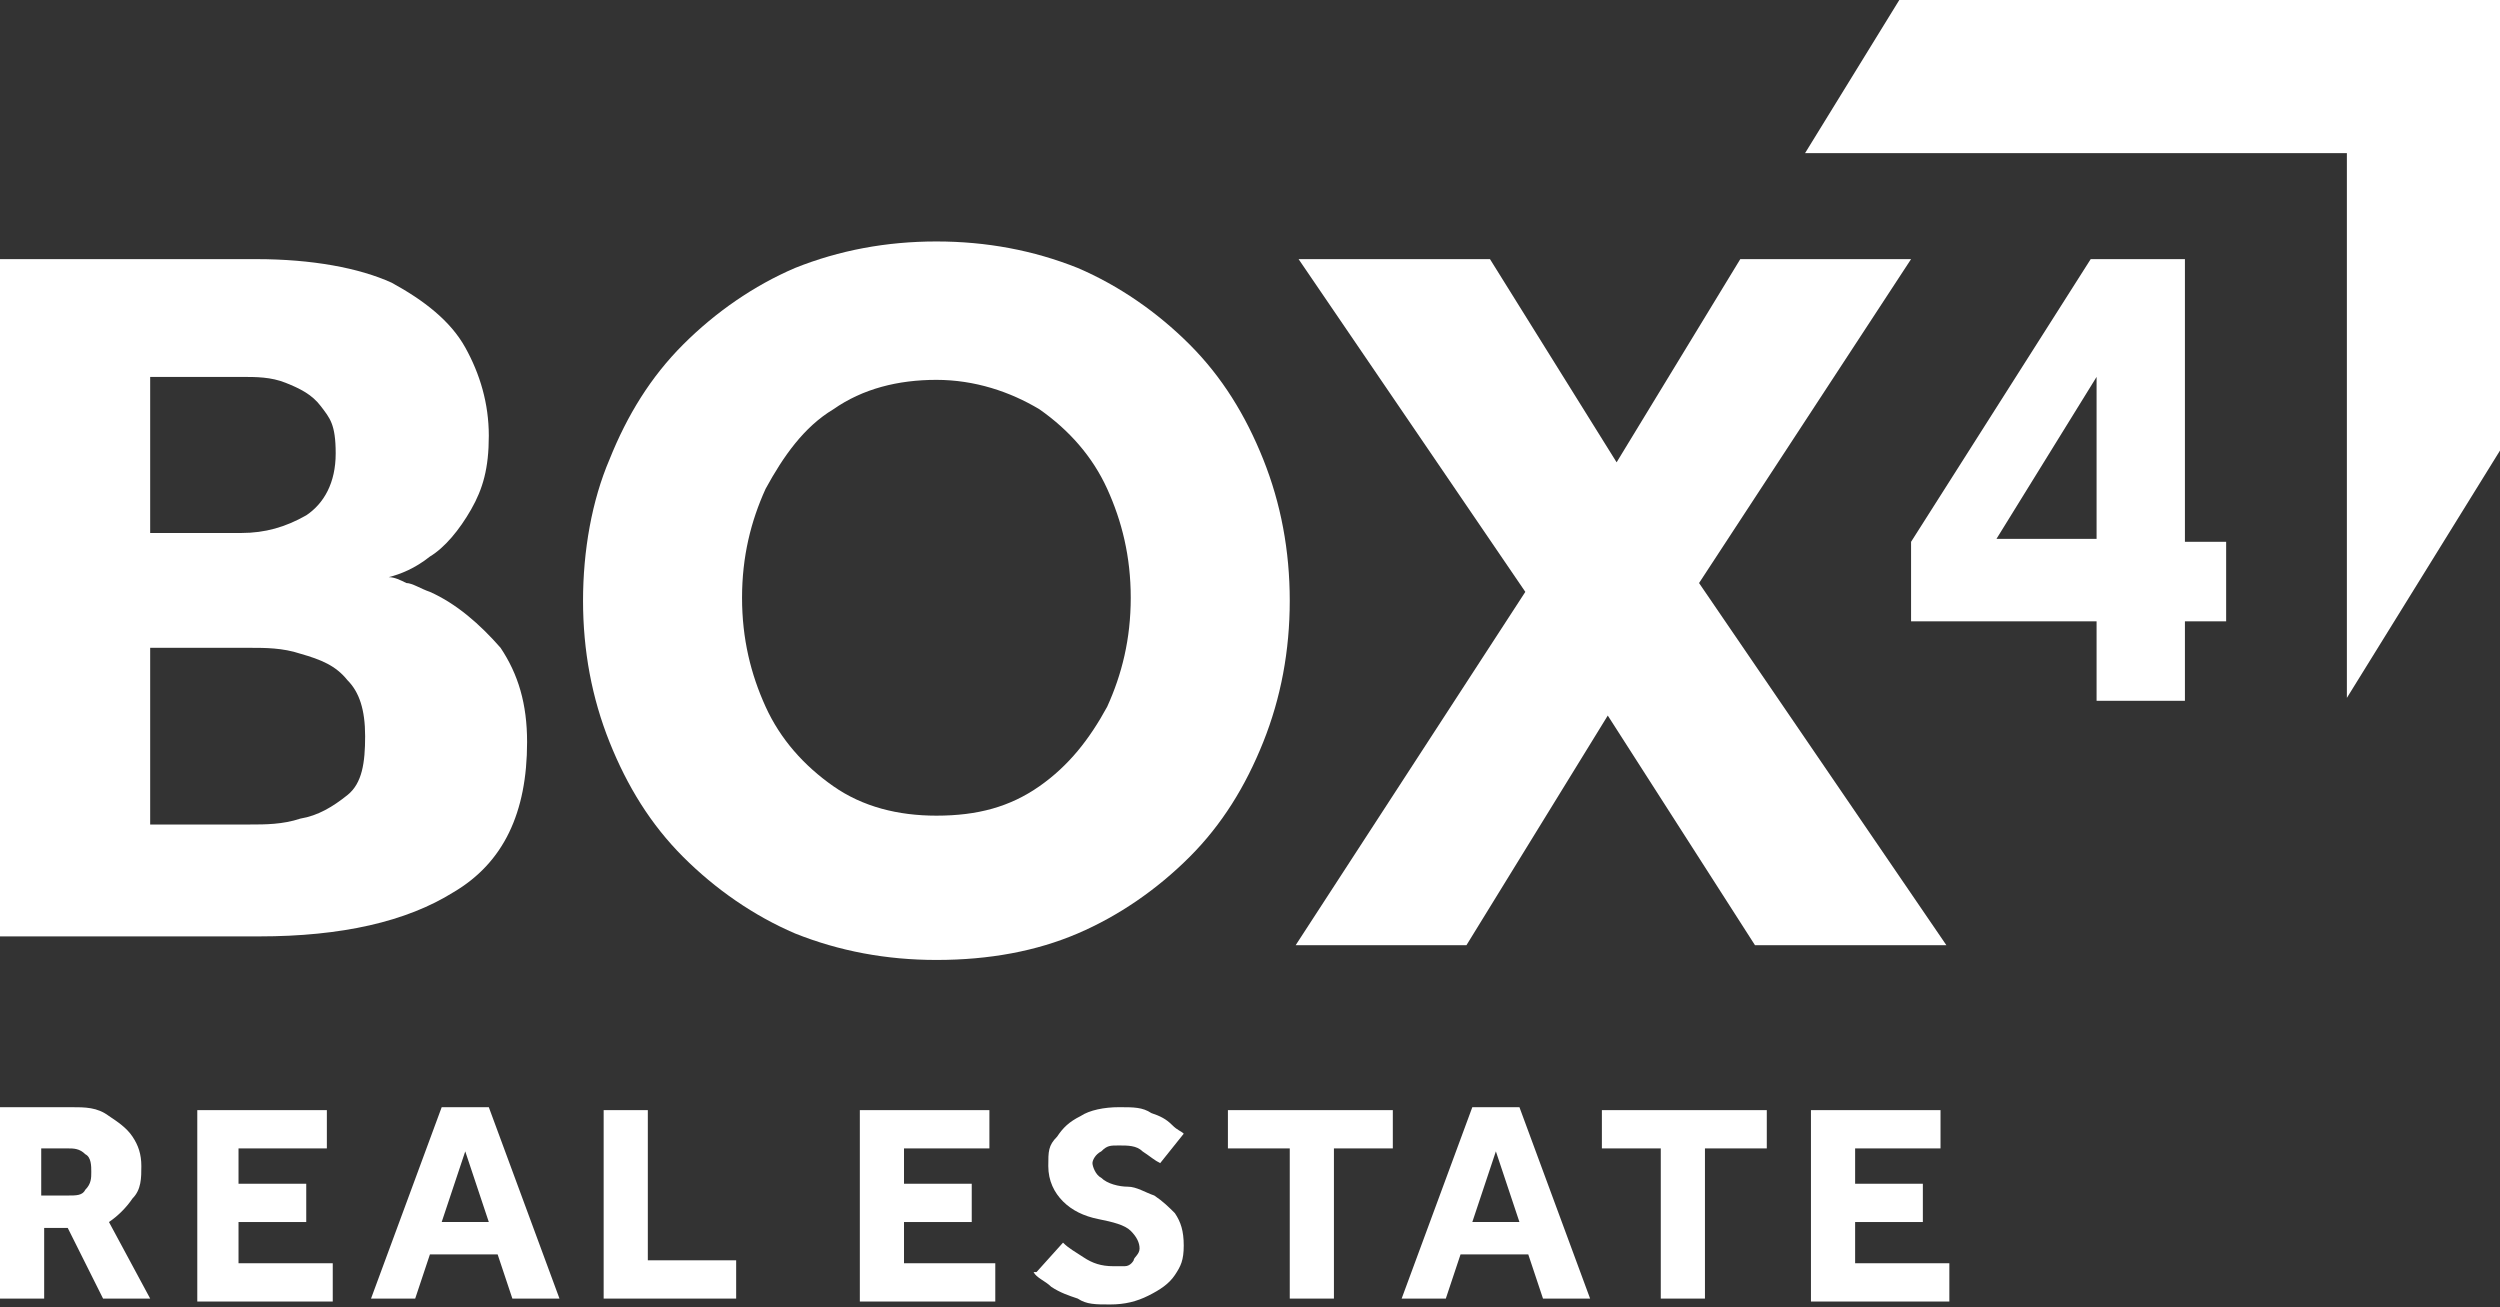
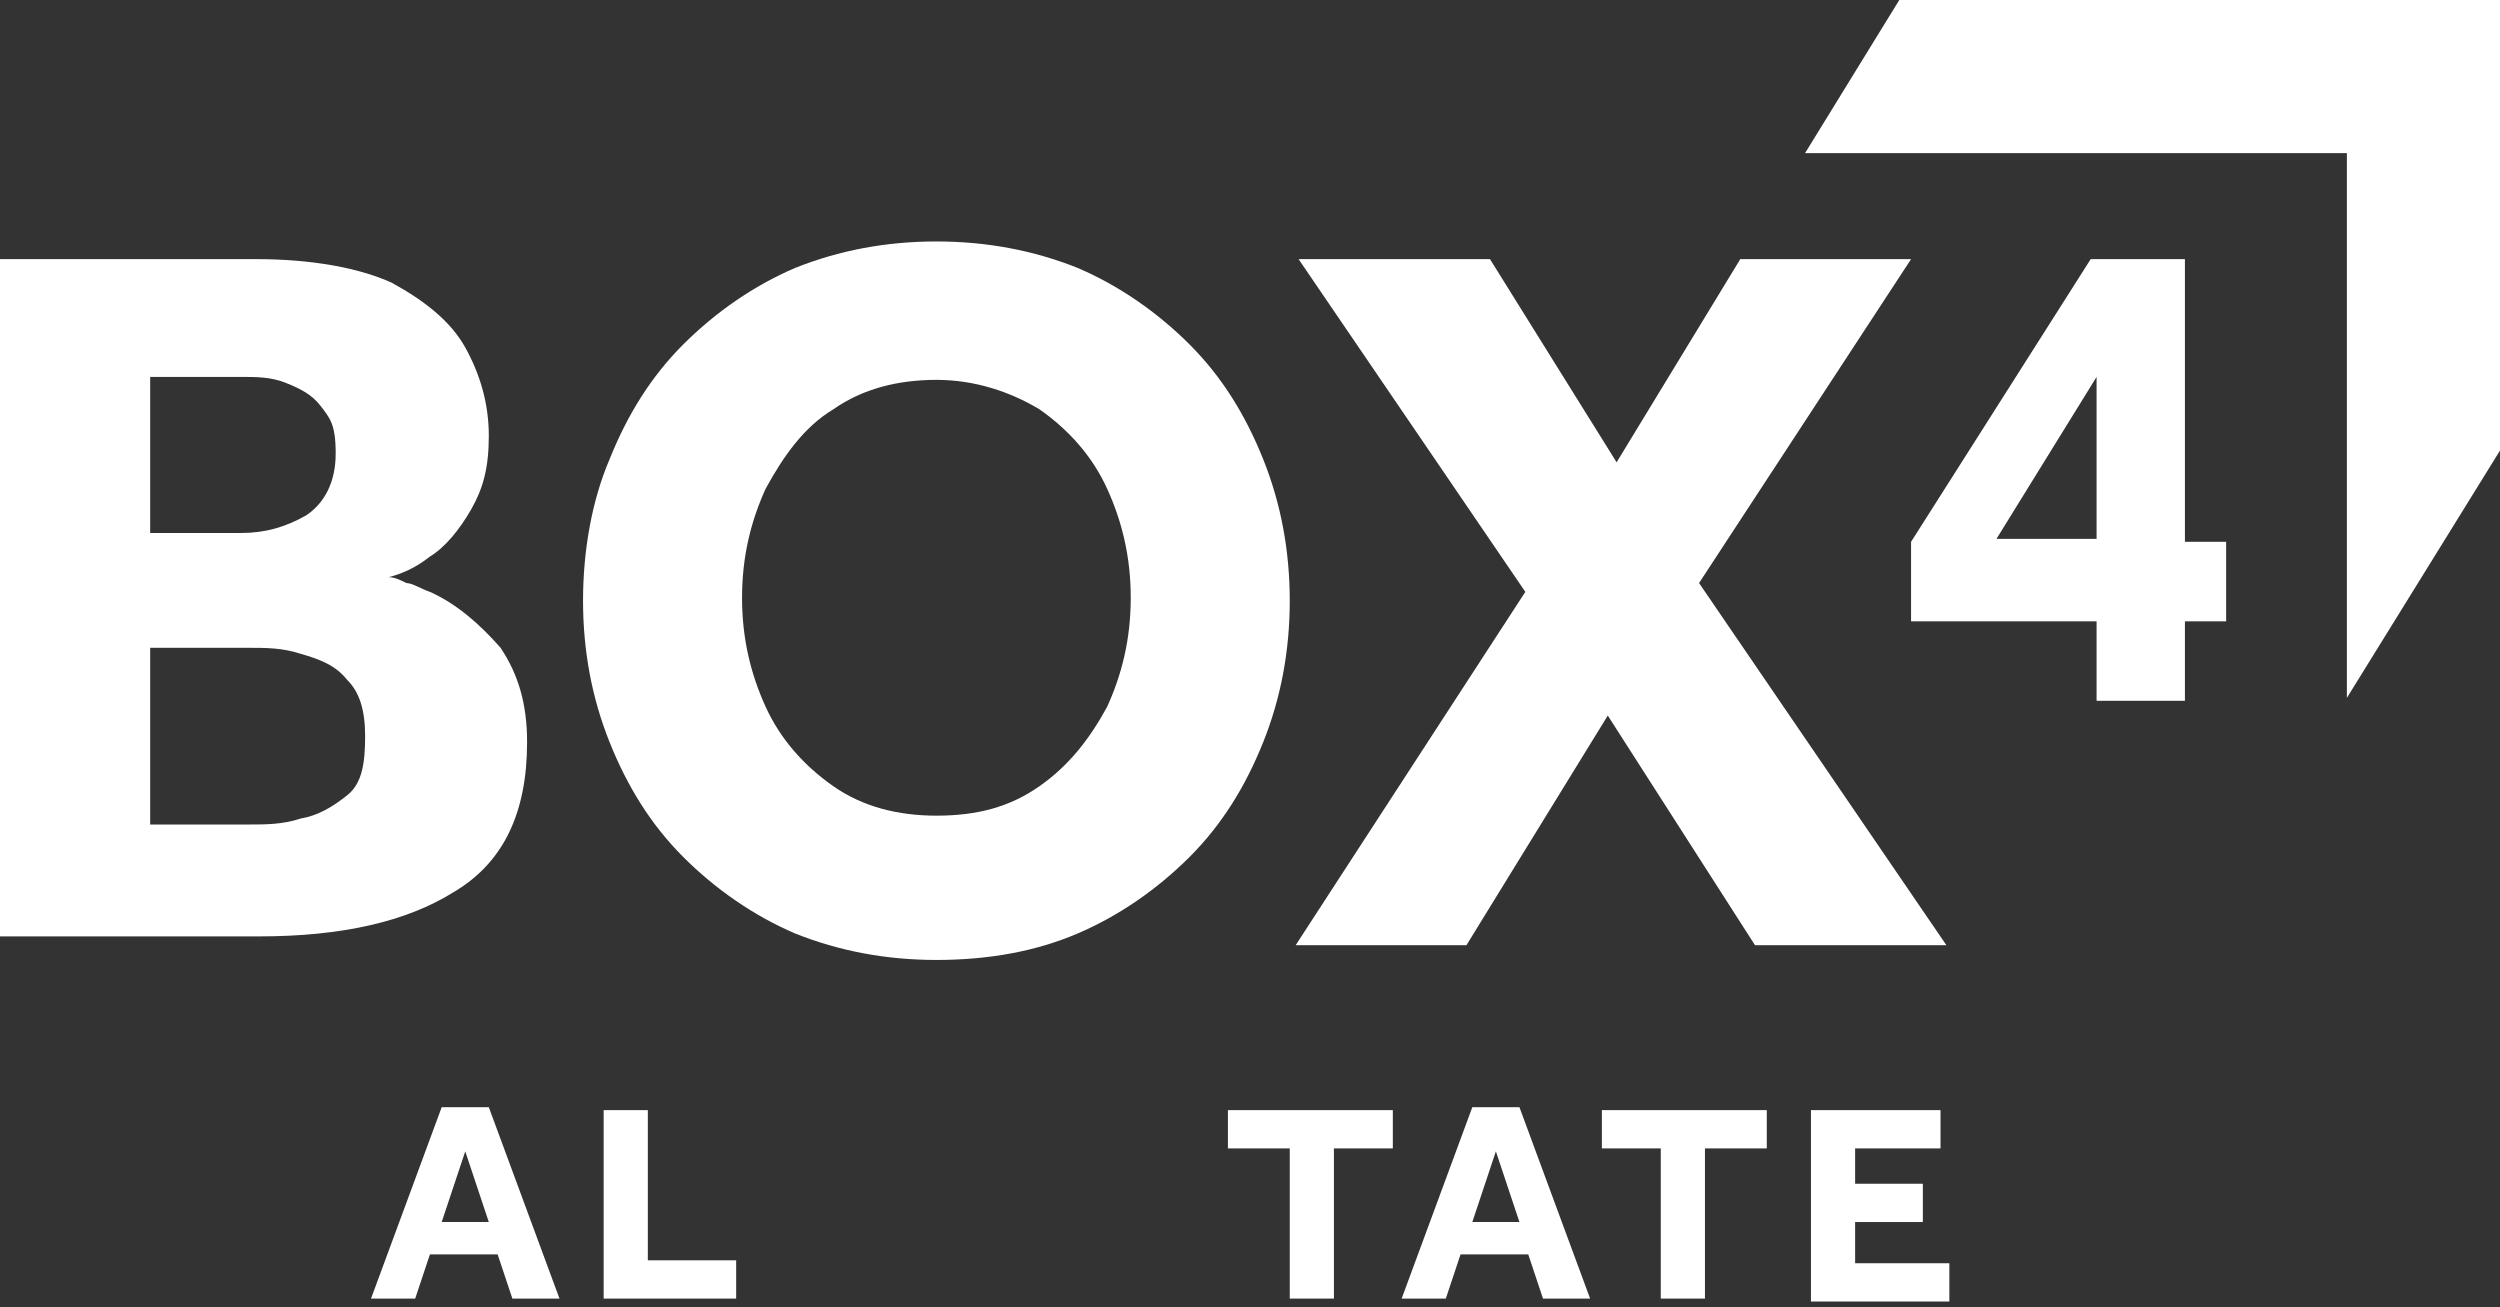
<svg xmlns="http://www.w3.org/2000/svg" id="Layer_1" viewBox="0 0 84.9 44.4">
  <rect x="0" y="0" width="84.9" height="44.4" fill="#333333" stroke="none" />
-   <path d="M1.4,40.6h.9c.3,0,.5,0,.6-.2.2-.2.2-.4.2-.6s0-.5-.2-.6c-.2-.2-.4-.2-.6-.2h-.9v1.7ZM0,44.1v-6.5h2.4c.5,0,.9,0,1.3.3.3.2.6.4.8.7.2.3.3.6.3,1s0,.8-.3,1.1c-.2.3-.5.6-.8.8l1.4,2.6h-1.6l-1.2-2.4h-.8v2.4H0Z" style="fill: #fff;" />
-   <polygon points="6.7 44.1 6.7 37.7 11.1 37.7 11.1 39 8.1 39 8.1 40.2 10.4 40.2 10.4 41.5 8.1 41.5 8.1 42.9 11.3 42.9 11.3 44.2 6.7 44.2 6.7 44.1" style="fill: #fff;" />
  <path d="M15,41.5h1.6l-.8-2.4-.8,2.4ZM12.6,44.1l2.4-6.5h1.6l2.4,6.5h-1.6l-.5-1.5h-2.3l-.5,1.5h-1.6Z" style="fill: #fff;" />
  <polygon points="20.5 44.1 20.5 37.7 22 37.7 22 42.8 25 42.8 25 44.1 20.5 44.1" style="fill: #fff;" />
-   <polygon points="29.2 44.1 29.2 37.7 33.6 37.7 33.6 39 30.7 39 30.7 40.2 33 40.2 33 41.5 30.7 41.5 30.7 42.9 33.8 42.9 33.8 44.2 29.2 44.2 29.2 44.1" style="fill: #fff;" />
-   <path d="M35.2,43.2l.9-1c.2.2.4.3.7.5.3.2.6.3,1,.3s.3,0,.4,0c.2,0,.3-.2.3-.2,0-.1.2-.2.2-.4,0-.2-.1-.4-.3-.6-.2-.2-.6-.3-1.1-.4-.5-.1-.9-.3-1.2-.6-.3-.3-.5-.7-.5-1.2s0-.7.3-1c.2-.3.4-.5.8-.7.3-.2.8-.3,1.3-.3s.8,0,1.1.2c.3.1.5.2.7.4.2.2.3.2.4.3l-.8,1c-.2-.1-.3-.2-.6-.4-.2-.2-.5-.2-.8-.2s-.4,0-.6.2c-.2.1-.3.3-.3.4s.1.4.3.5c.2.2.6.3.9.3.3,0,.6.2.9.3.3.2.5.4.7.6.2.3.3.6.3,1.1s-.1.7-.3,1c-.2.3-.5.5-.9.7-.4.2-.8.3-1.3.3s-.8,0-1.1-.2c-.3-.1-.6-.2-.9-.4-.2-.2-.5-.3-.6-.5h0Z" style="fill: #fff;" />
  <polygon points="43.8 44.1 43.8 39 41.7 39 41.7 37.7 47.3 37.7 47.3 39 45.3 39 45.3 44.1 43.8 44.1" style="fill: #fff;" />
  <path d="M50,41.5h1.6l-.8-2.4-.8,2.4ZM47.6,44.1l2.4-6.5h1.6l2.4,6.5h-1.6l-.5-1.5h-2.3l-.5,1.5h-1.6Z" style="fill: #fff;" />
  <polygon points="56.4 44.1 56.4 39 54.4 39 54.4 37.7 60 37.7 60 39 57.9 39 57.9 44.1 56.4 44.1" style="fill: #fff;" />
  <polygon points="61.5 44.1 61.5 37.7 65.9 37.7 65.9 39 63 39 63 40.2 65.3 40.2 65.3 41.5 63 41.5 63 42.9 66.2 42.9 66.2 44.2 61.5 44.2 61.5 44.1" style="fill: #fff;" />
-   <path d="M5.1,28h3.4c.5,0,1.1,0,1.7-.2.6-.1,1.1-.4,1.6-.8.5-.4.6-1.1.6-2s-.2-1.5-.6-1.9c-.4-.5-.9-.7-1.6-.9-.6-.2-1.2-.2-1.7-.2h-3.4v6.1ZM5.1,18.1h3.1c.8,0,1.5-.2,2.2-.6.6-.4,1-1.1,1-2.1s-.2-1.2-.5-1.6c-.3-.4-.7-.6-1.2-.8-.5-.2-1-.2-1.5-.2h-3.1v5.2h0ZM0,32.1V8.8h8.7c1.9,0,3.5.3,4.6.8,1.1.6,2,1.3,2.5,2.2.5.9.8,1.9.8,3s-.2,1.8-.6,2.5c-.4.7-.9,1.3-1.4,1.6-.5.4-1,.6-1.4.7.2,0,.4.1.6.2.2,0,.5.2.8.3.9.4,1.7,1.1,2.4,1.9.6.9.9,1.9.9,3.2,0,2.4-.8,4.1-2.5,5.1-1.6,1-3.8,1.5-6.6,1.5H0Z" style="fill: #fff;" />
+   <path d="M5.1,28h3.4c.5,0,1.1,0,1.7-.2.6-.1,1.1-.4,1.6-.8.5-.4.6-1.1.6-2s-.2-1.5-.6-1.9c-.4-.5-.9-.7-1.6-.9-.6-.2-1.2-.2-1.7-.2h-3.4v6.1ZM5.1,18.1h3.1c.8,0,1.5-.2,2.2-.6.6-.4,1-1.1,1-2.1s-.2-1.2-.5-1.6c-.3-.4-.7-.6-1.2-.8-.5-.2-1-.2-1.5-.2h-3.1v5.2h0M0,32.1V8.8h8.7c1.9,0,3.5.3,4.6.8,1.1.6,2,1.3,2.5,2.2.5.9.8,1.9.8,3s-.2,1.8-.6,2.5c-.4.7-.9,1.3-1.4,1.6-.5.4-1,.6-1.4.7.2,0,.4.1.6.2.2,0,.5.2.8.3.9.4,1.7,1.1,2.4,1.9.6.9.9,1.9.9,3.2,0,2.4-.8,4.1-2.5,5.1-1.6,1-3.8,1.5-6.6,1.5H0Z" style="fill: #fff;" />
  <path d="M31.8,27.7c1.4,0,2.5-.3,3.5-1,1-.7,1.7-1.6,2.3-2.7.5-1.1.8-2.3.8-3.7s-.3-2.6-.8-3.7c-.5-1.1-1.3-2-2.3-2.7-1-.6-2.2-1-3.5-1s-2.5.3-3.5,1c-1,.6-1.7,1.6-2.3,2.7-.5,1.1-.8,2.3-.8,3.7s.3,2.6.8,3.7c.5,1.1,1.3,2,2.3,2.7,1,.7,2.2,1,3.5,1M31.8,32.6c-1.7,0-3.3-.3-4.8-.9-1.4-.6-2.7-1.5-3.8-2.6-1.1-1.1-1.9-2.4-2.5-3.9-.6-1.5-.9-3.1-.9-4.8s.3-3.4.9-4.8c.6-1.5,1.4-2.8,2.5-3.9,1.1-1.1,2.4-2,3.8-2.6,1.5-.6,3.1-.9,4.8-.9s3.3.3,4.8.9c1.4.6,2.7,1.5,3.8,2.6,1.1,1.1,1.9,2.4,2.5,3.9.6,1.5.9,3.1.9,4.8s-.3,3.3-.9,4.8c-.6,1.5-1.4,2.8-2.5,3.9-1.1,1.1-2.4,2-3.8,2.6-1.4.6-3,.9-4.8.9" style="fill: #fff;" />
  <polygon points="44 32.1 51.8 20.1 44.1 8.8 50.6 8.8 54.9 15.7 59.1 8.8 64.9 8.8 57.7 19.8 66.1 32.1 59.6 32.1 54.6 24.3 49.8 32.1 44 32.1 44 32.1" style="fill: #fff;" />
  <path d="M67.8,18.3h3.4v-5.5l-3.4,5.5ZM64.9,21v-2.6l6.1-9.6h3.2v9.6h1.4v2.7h-1.4v2.7h-3v-2.7h-6.3Z" style="fill: #fff;" />
  <polygon points="84.9 15.3 79.7 23.7 79.7 5.2 61.3 5.2 64.5 0 84.9 0 84.9 15.3" style="fill: #fff;" />
</svg>